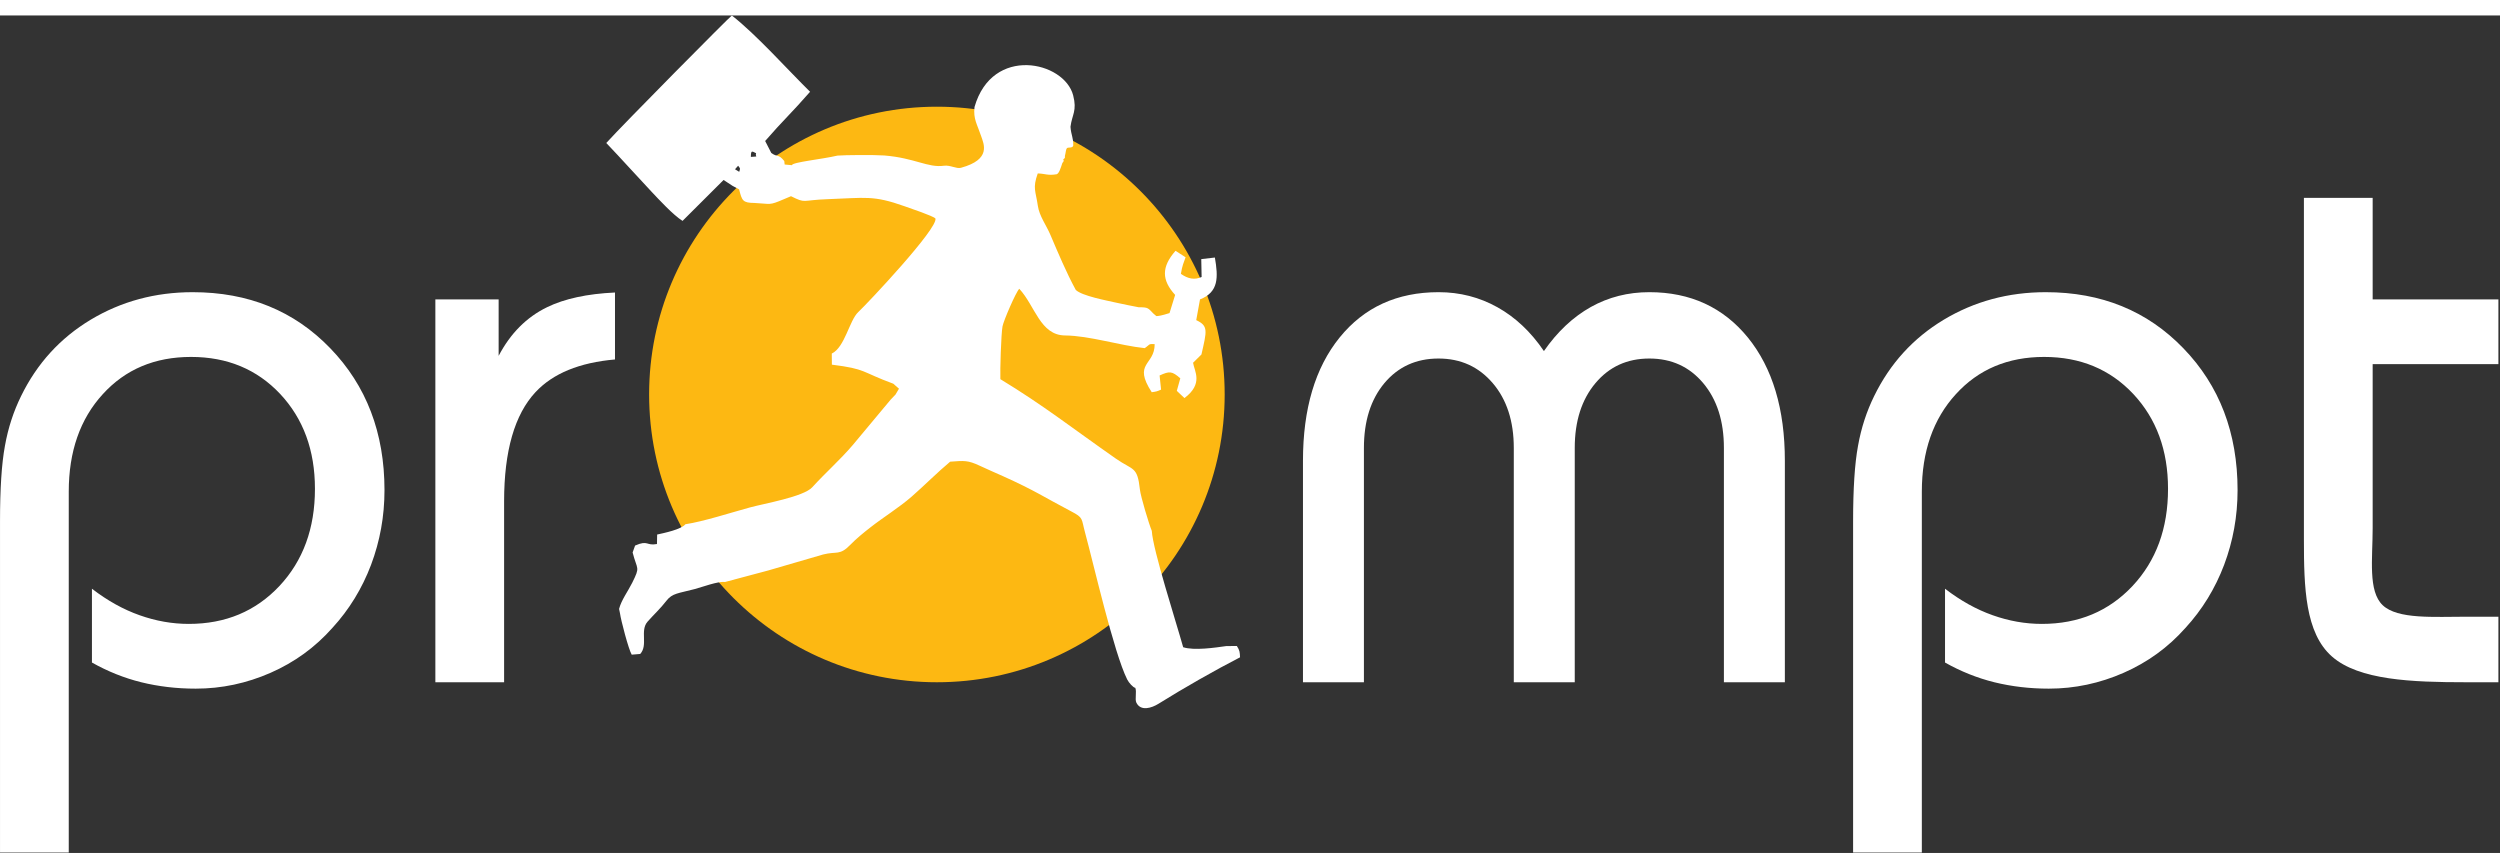
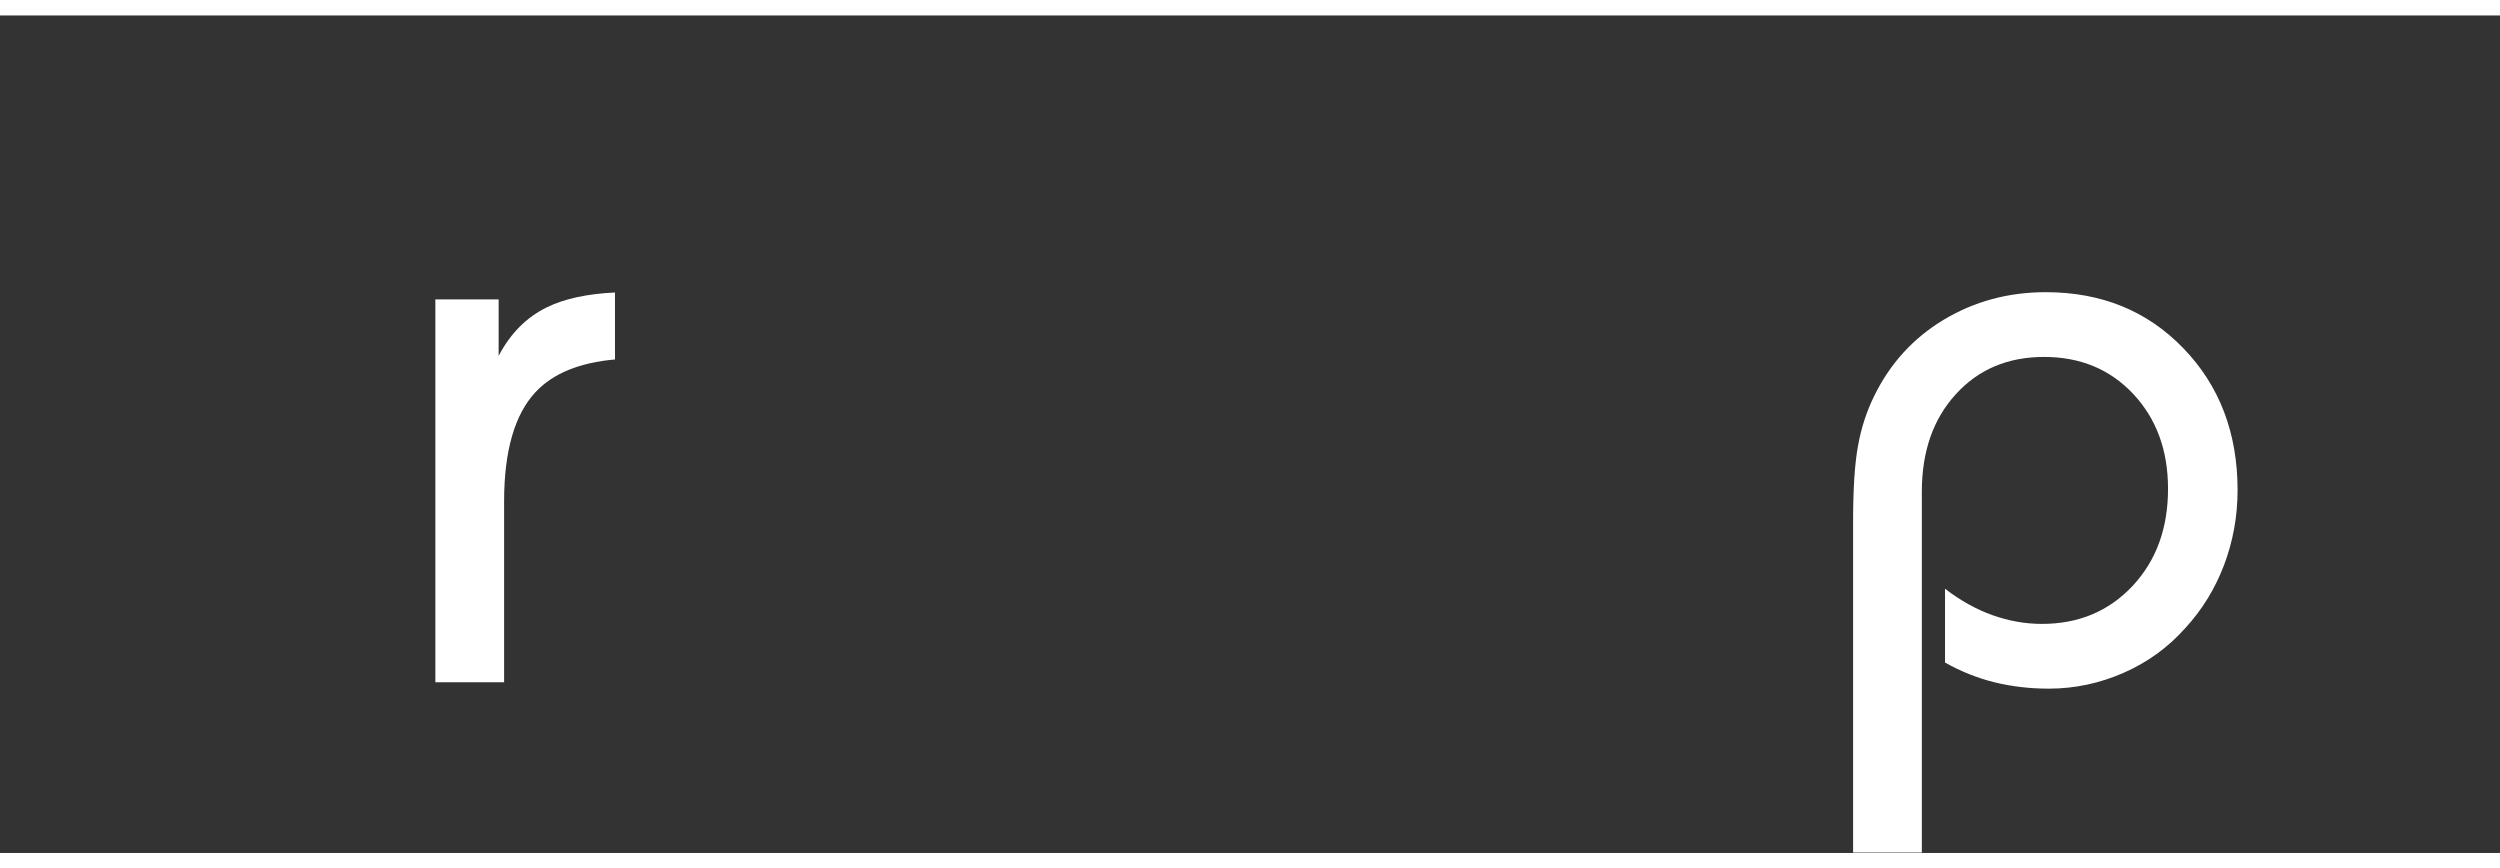
<svg xmlns="http://www.w3.org/2000/svg" xmlns:ns1="http://www.serif.com/" width="380" height="132" viewBox="0 0 1200 402" xml:space="preserve" style="fill-rule:evenodd;clip-rule:evenodd;stroke-linejoin:round;stroke-miterlimit:2;">
  <rect x="0" y="0" width="1200" height="402" fill="#333333" stroke="none" />
  <g transform="matrix(1,0,0,1,-109.097,-265.634)">
    <g transform="matrix(4.167,0,0,4.167,0,0)">
      <g id="Ebene-1" ns1:id="Ebene 1">
        <g transform="matrix(-1,0,0,1,134.103,140.555)">
-           <path d="M0,-66.298C-18.308,-66.298 -33.149,-51.457 -33.149,-33.149C-33.149,-14.842 -18.308,0 0,0C18.307,0 33.149,-14.842 33.149,-33.149C33.149,-51.457 18.307,-66.298 0,-66.298" style="fill:rgb(253,184,18);" />
-         </g>
+           </g>
        <g transform="matrix(1,0,0,1,291.571,140.555)">
-           <path d="M0,-55.797L7.919,-55.797L7.919,-44.104L22.403,-44.104L22.403,-36.646L7.919,-36.646L7.919,-17.755C7.919,-14.228 7.363,-10.497 9.079,-8.871C10.812,-7.232 14.978,-7.55 18.753,-7.55L22.403,-7.55L22.403,0L18.66,0C12.434,0 6.334,-0.238 3.233,-2.963C0.138,-5.682 0,-10.926 0,-16.405L0,-55.797Z" style="fill:white;" />
-         </g>
+           </g>
        <g transform="matrix(1,0,0,1,239.641,95.623)">
          <path d="M0,64.544L0,26.425C0,22.681 0.184,19.765 0.568,17.693C0.936,15.622 1.565,13.719 2.424,11.97C4.251,8.225 6.921,5.294 10.435,3.176C13.965,1.059 17.878,0 22.19,0C28.604,0 33.883,2.148 38.042,6.46C42.201,10.757 44.288,16.205 44.288,22.804C44.288,25.811 43.766,28.681 42.738,31.413C41.71,34.129 40.221,36.569 38.272,38.686C36.293,40.912 33.93,42.63 31.167,43.843C28.405,45.055 25.535,45.669 22.543,45.669C20.349,45.669 18.261,45.423 16.266,44.932C14.287,44.441 12.384,43.674 10.589,42.661L10.589,34.159C12.384,35.54 14.21,36.553 16.083,37.213C17.939,37.873 19.827,38.211 21.745,38.211C25.98,38.211 29.449,36.753 32.18,33.852C34.912,30.937 36.277,27.208 36.277,22.65C36.277,18.215 34.942,14.578 32.272,11.724C29.602,8.885 26.18,7.458 22.006,7.458C17.832,7.458 14.44,8.885 11.832,11.755C9.223,14.609 7.918,18.353 7.918,22.973L7.918,64.544L0,64.544Z" style="fill:white;" />
        </g>
        <g transform="matrix(1,0,0,1,176.271,95.622)">
-           <path d="M0,44.933L0,19.428C0,13.428 1.404,8.702 4.226,5.218C7.049,1.735 10.849,0 15.626,0C18.077,0 20.334,0.584 22.399,1.735C24.465,2.886 26.254,4.574 27.755,6.783C29.311,4.543 31.114,2.855 33.166,1.704C35.203,0.568 37.447,0 39.898,0C44.634,0 48.42,1.75 51.256,5.233C54.092,8.732 55.51,13.459 55.51,19.428L55.51,44.933L48.488,44.933L48.488,17.94C48.488,14.855 47.69,12.369 46.107,10.482C44.524,8.594 42.458,7.643 39.898,7.643C37.337,7.643 35.272,8.594 33.689,10.482C32.105,12.369 31.307,14.855 31.307,17.94L31.307,44.933L24.285,44.933L24.285,17.94C24.285,14.855 23.473,12.369 21.862,10.482C20.252,8.594 18.173,7.643 15.612,7.643C13.038,7.643 10.959,8.594 9.376,10.482C7.806,12.369 7.021,14.855 7.021,17.94L7.021,44.933L0,44.933Z" style="fill:white;" />
-         </g>
+           </g>
        <g transform="matrix(1,0,0,1,76.331,95.661)">
          <path d="M0,44.894L0,0.79L7.289,0.79L7.289,7.297C8.639,4.719 10.496,2.847 12.86,1.696C14.872,0.715 17.486,0.147 20.691,0L20.691,7.712C16.597,8.07 13.547,9.323 11.54,11.471C9.131,14.049 7.918,18.254 7.918,24.07L7.918,44.894L0,44.894Z" style="fill:white;" />
        </g>
        <g transform="matrix(1,0,0,1,26.183,95.623)">
-           <path d="M0,64.544L0,26.425C0,22.681 0.184,19.765 0.568,17.693C0.936,15.622 1.565,13.719 2.425,11.97C4.251,8.225 6.921,5.294 10.435,3.176C13.965,1.059 17.878,0 22.19,0C28.604,0 33.883,2.148 38.042,6.46C42.201,10.757 44.288,16.205 44.288,22.804C44.288,25.811 43.766,28.681 42.738,31.413C41.71,34.129 40.221,36.569 38.272,38.686C36.293,40.912 33.93,42.63 31.167,43.843C28.405,45.055 25.535,45.669 22.543,45.669C20.349,45.669 18.261,45.423 16.266,44.932C14.287,44.441 12.384,43.674 10.589,42.661L10.589,34.159C12.384,35.54 14.21,36.553 16.082,37.213C17.939,37.873 19.827,38.211 21.745,38.211C25.98,38.211 29.449,36.753 32.18,33.852C34.911,30.937 36.277,27.208 36.277,22.65C36.277,18.215 34.942,14.578 32.272,11.724C29.602,8.885 26.18,7.458 22.006,7.458C17.832,7.458 14.44,8.885 11.832,11.755C9.223,14.609 7.918,18.353 7.918,22.973L7.918,64.544L0,64.544Z" style="fill:white;" />
-         </g>
+           </g>
        <g transform="matrix(1,0,0,1,113.276,128.07)">
-           <path d="M0,-48.453C-0.158,-47.989 0.426,-48.111 -0.602,-48.03C-0.593,-48.815 -0.494,-48.704 0,-48.453M-2.069,-47.013C-1.792,-46.643 -1.816,-46.748 -1.944,-46.311L-2.428,-46.608L-2.069,-47.013ZM28.139,-22.427C28.098,-23.455 28.221,-27.587 28.383,-28.496C28.5,-29.155 29.926,-32.454 30.316,-32.839C32.141,-30.874 32.723,-27.486 35.587,-27.462C38.394,-27.438 41.869,-26.306 44.764,-26.001C45.367,-26.398 45.16,-26.523 45.913,-26.459C45.915,-23.987 43.362,-24.329 45.574,-20.925C46.128,-21 46.21,-21.028 46.651,-21.224L46.48,-22.852C47.631,-23.371 47.895,-23.367 48.866,-22.527L48.463,-21.081L49.343,-20.25C51.557,-21.913 50.484,-23.343 50.335,-24.318L51.3,-25.271C51.92,-28.002 52.117,-28.561 50.701,-29.227L51.134,-31.615C53.316,-32.466 53.232,-34.191 52.848,-36.439L51.28,-36.256L51.321,-34.198C50.524,-33.833 49.755,-33.98 48.934,-34.558C49.088,-35.545 49.264,-35.856 49.473,-36.466L48.315,-37.215C46.672,-35.343 46.715,-33.834 48.27,-32.132L47.623,-30.04C46.706,-29.742 46.32,-29.696 46.106,-29.693L45.759,-29.991C45.144,-30.622 45.171,-30.717 44.076,-30.709C43.231,-30.876 42.348,-31.042 41.501,-31.235C40.373,-31.492 37.543,-32.017 36.827,-32.705C35.746,-34.684 34.769,-37.017 33.89,-39.077C33.425,-40.167 32.624,-41.229 32.457,-42.386C32.204,-44.141 31.834,-44.41 32.444,-46.126C33.35,-46.099 33.586,-45.857 34.629,-46.033C34.905,-46.139 35.069,-46.695 35.279,-47.324C35.305,-47.404 35.368,-47.378 35.419,-47.537C35.469,-47.697 35.37,-47.702 35.384,-47.751C35.4,-47.807 35.511,-47.807 35.557,-47.916C35.604,-48.025 35.554,-48.069 35.568,-48.12C35.69,-48.583 35.675,-48.89 35.806,-49.037C35.926,-49.169 36.46,-49.004 36.534,-49.336C36.559,-50.236 36.291,-50.509 36.215,-51.497C36.392,-52.92 36.993,-53.323 36.521,-55.13C35.497,-59.047 27.2,-60.914 25.161,-53.779C24.996,-52.4 25.479,-51.762 25.914,-50.45C26.235,-49.507 27.12,-47.738 23.597,-46.775C23.079,-46.634 22.357,-47.113 21.633,-47.012C19.79,-46.754 18.3,-47.904 14.766,-48.195C13.571,-48.277 10.243,-48.251 9.378,-48.181C7.604,-47.759 4.139,-47.422 4.127,-47.076L3.291,-47.153L3.247,-47.553C2.551,-48.419 2.462,-47.946 1.748,-48.489L1.044,-49.862C3.08,-52.212 4.099,-53.099 6.219,-55.533C3.7,-58.005 0.025,-62.124 -2.792,-64.318C-2.98,-64.24 -15.357,-51.74 -17.257,-49.633C-15.473,-47.764 -13.854,-45.945 -12.114,-44.096C-11.197,-43.122 -9.558,-41.341 -8.472,-40.659L-3.745,-45.373L-2.71,-44.695L-1.957,-44.292C-1.619,-42.987 -1.554,-42.738 -0.181,-42.724C1.737,-42.633 1.442,-42.398 3.215,-43.164L4.021,-43.503C5.797,-42.623 5.181,-43.055 8.261,-43.162C12.611,-43.312 13.469,-43.639 17.108,-42.345C17.693,-42.137 20.414,-41.22 20.658,-40.937C20.984,-39.813 12.867,-31.184 11.768,-30.156C10.74,-29.194 10.227,-26.099 8.718,-25.375L8.731,-24.099C12.747,-23.594 12.071,-23.277 15.803,-21.905L16.459,-21.33L16.059,-20.655L15.49,-20.058L11.123,-14.824C9.7,-13.152 7.965,-11.622 6.467,-9.974C5.473,-8.88 0.927,-8.099 -0.703,-7.654C-2.851,-7.067 -6.086,-6.023 -8.14,-5.716C-8.63,-5.11 -10.618,-4.701 -11.398,-4.53L-11.417,-3.438C-12.659,-3.2 -12.417,-3.932 -13.938,-3.26L-14.223,-2.464C-13.696,-0.396 -13.317,-0.895 -14.266,1.018C-14.754,2.002 -15.516,3.007 -15.783,4.037L-15.677,4.548C-15.577,5.317 -14.69,8.707 -14.327,9.308L-13.346,9.226C-12.413,8.199 -13.41,6.538 -12.503,5.507C-11.804,4.712 -11.009,3.986 -10.331,3.102C-9.657,2.222 -8.944,2.246 -7.095,1.758C-6.205,1.523 -4.388,0.83 -3.58,0.937L1.414,-0.396L7.728,-2.234C9.319,-2.634 9.621,-2.075 10.87,-3.363C11.55,-4.066 12.353,-4.715 13.146,-5.337C14.641,-6.509 16.482,-7.643 17.911,-8.891C19.406,-10.197 20.877,-11.689 22.356,-12.923C23.961,-13.036 24.368,-13.113 25.792,-12.442C26.686,-12.021 27.565,-11.647 28.464,-11.243C32.188,-9.566 33.173,-8.835 36.296,-7.199C37.739,-6.443 37.447,-6.396 37.897,-4.744C38.881,-1.13 41.214,9.097 42.743,12.157C42.946,12.563 43.445,13.107 43.681,13.128C43.867,13.592 43.612,14.434 43.801,14.828C44.301,15.865 45.571,15.451 46.347,14.967C49.18,13.198 52.862,11.092 55.746,9.613C55.722,9.016 55.71,8.82 55.382,8.311L54.186,8.315C52.855,8.505 50.461,8.857 49.196,8.451C48.382,5.523 45.707,-2.742 45.581,-4.956C45.249,-5.747 44.3,-8.909 44.213,-9.71C43.918,-12.438 43.435,-11.88 41.422,-13.288C36.306,-16.867 33.131,-19.392 28.139,-22.427" style="fill:white;" />
-         </g>
+           </g>
      </g>
    </g>
  </g>
</svg>